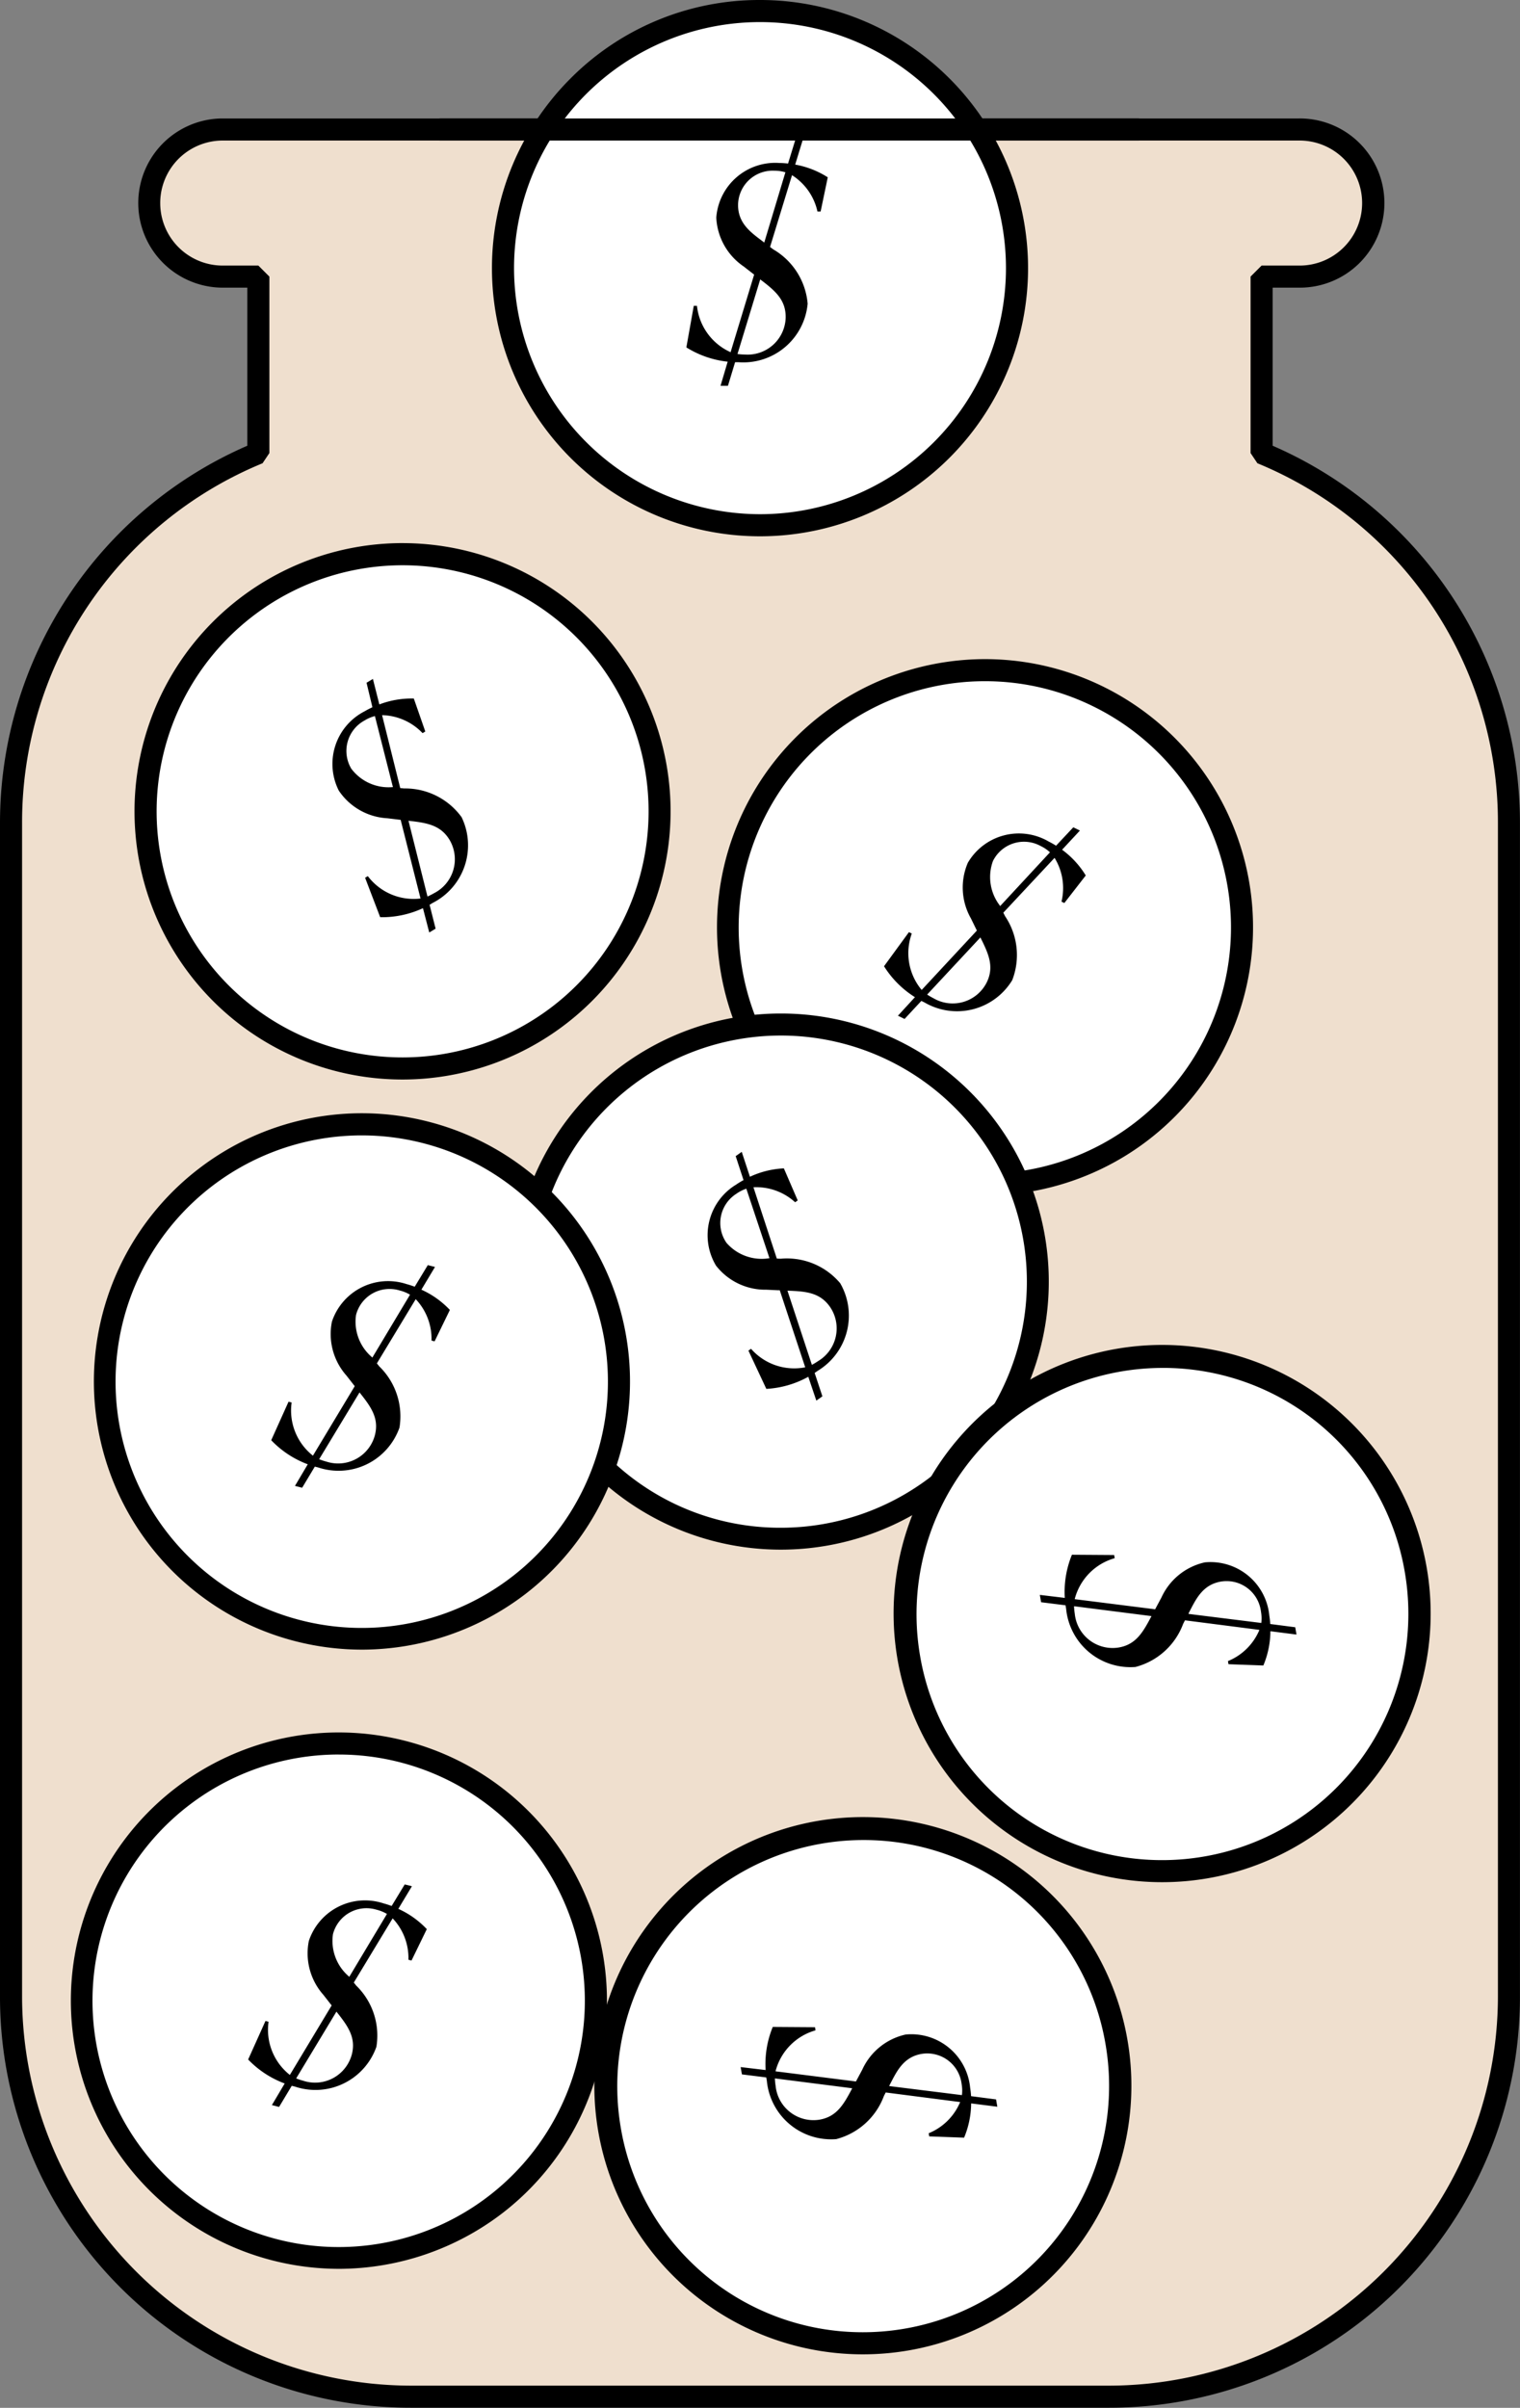
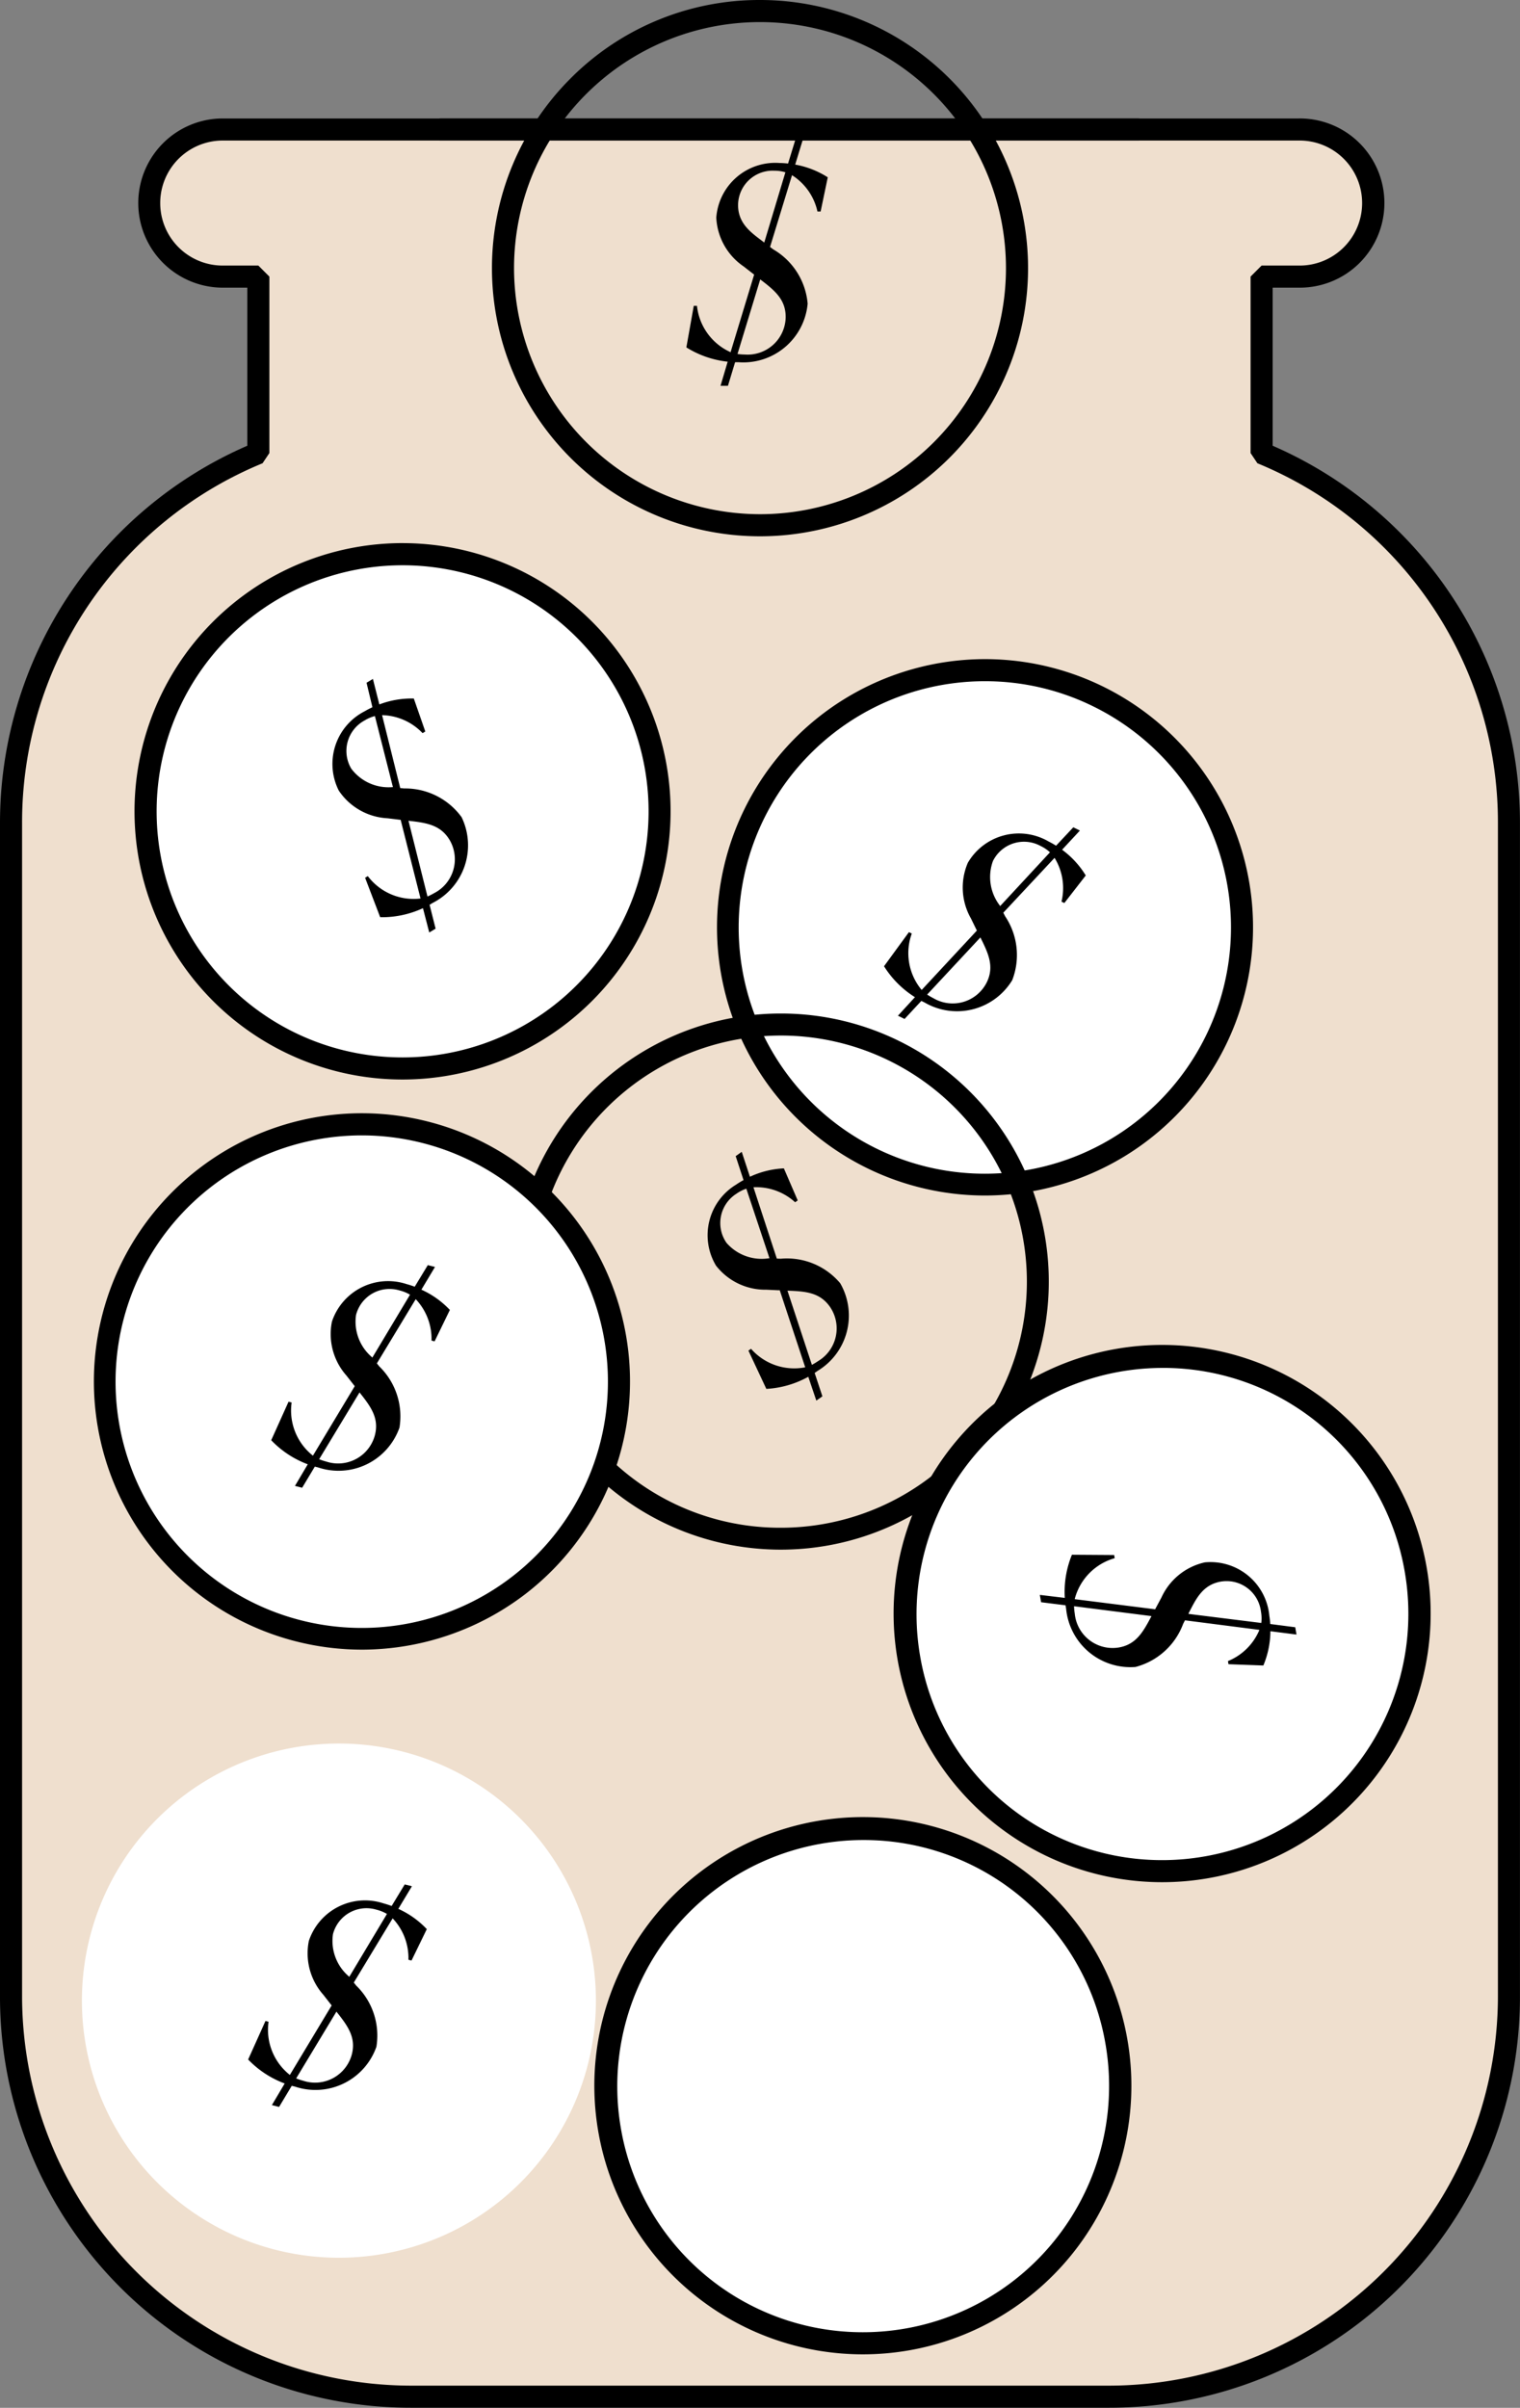
<svg xmlns="http://www.w3.org/2000/svg" viewBox="0 0 68.838 109.004" height="109.004" width="68.838" data-sanitized-data-name="组 5064" data-name="组 5064" id="组_5064">
  <rect x="0" y="0" width="68.838" height="109.004" fill="#808080" stroke="none" />
  <defs>
    <clipPath id="clip-path">
      <rect fill="none" height="109.004" width="68.838" data-sanitized-data-name="矩形 3851" data-name="矩形 3851" id="矩形_3851" />
    </clipPath>
  </defs>
  <g clip-path="url(#clip-path)" data-sanitized-data-name="组 5063" data-name="组 5063" id="组_5063">
    <path fill="#efdfce" d="M57.136,20.51V12.522h1.669a3.33,3.33,0,1,0,0-6.659H10.033a3.33,3.33,0,0,0,0,6.659H11.7V20.51A18.12,18.12,0,0,0,.5,37.255v53.13A18.119,18.119,0,0,0,18.619,108.5h31.6A18.119,18.119,0,0,0,68.338,90.385V37.255a18.119,18.119,0,0,0-11.2-16.745" data-sanitized-data-name="路径 3678" data-name="路径 3678" id="路径_3678" />
    <path d="M10.033,5.363H58.805a3.83,3.83,0,1,1,0,7.659H57.636v7.157a18.619,18.619,0,0,1,11.2,17.076v53.13A18.6,18.6,0,0,1,50.22,109h-31.6A18.6,18.6,0,0,1,0,90.385V37.255A18.62,18.62,0,0,1,11.2,20.179V13.022h-1.17a3.83,3.83,0,0,1,0-7.659Zm48.772,6.659a2.83,2.83,0,1,0,0-5.659H10.033a2.83,2.83,0,0,0,0,5.659H11.7l.5.5V20.51l-.309.462A17.571,17.571,0,0,0,1,37.255v53.13A17.639,17.639,0,0,0,18.619,108h31.6A17.638,17.638,0,0,0,67.838,90.385V37.255A17.571,17.571,0,0,0,56.945,20.972l-.309-.462V12.522l.5-.5Z" data-sanitized-data-name="路径 3679" data-name="路径 3679" id="路径_3679" />
-     <path fill="#fff" d="M46.058,12.139A11.639,11.639,0,1,1,34.419.5,11.639,11.639,0,0,1,46.058,12.139" data-sanitized-data-name="路径 3680" data-name="路径 3680" id="路径_3680" />
    <path transform="translate(22.78 0.5)" d="M11.639-.5a12.139,12.139,0,0,1,8.584,20.723A12.139,12.139,0,0,1,3.055,3.055,12.06,12.06,0,0,1,11.639-.5Zm0,23.278A11.139,11.139,0,1,0,.5,11.639,11.152,11.152,0,0,0,11.639,22.778Z" data-sanitized-data-name="椭圆 670" data-name="椭圆 670" id="椭圆_670" />
    <path d="M36.013,7.451a4.076,4.076,0,0,1,1.475.576l-.323,1.547h-.144a2.611,2.611,0,0,0-1.152-1.643l-.995,3.25.144.108a3.154,3.154,0,0,1,1.559,2.459,2.925,2.925,0,0,1-3.131,2.65h-.155l-.324,1.068h-.336l.324-1.092a4.421,4.421,0,0,1-1.871-.647l.336-1.883h.144a2.6,2.6,0,0,0,1.523,2.1l1.067-3.513-.048-.036-.432-.336A2.836,2.836,0,0,1,32.439,9.85a2.678,2.678,0,0,1,2.867-2.471c.132,0,.263.012.384.024l.335-1.091h.336ZM34.43,12.644,33.4,16.026a2.709,2.709,0,0,0,.336.024,1.723,1.723,0,0,0,1.846-1.7c0-.792-.492-1.2-1.151-1.7m.18-1.667L35.569,7.8a1.694,1.694,0,0,0-.5-.072,1.567,1.567,0,0,0-1.643,1.559c0,.864.635,1.272,1.151,1.667Z" data-sanitized-data-name="路径 3681" data-name="路径 3681" id="路径_3681" />
    <path fill="#fff" d="M28.2,30.729a11.639,11.639,0,1,1-15.973-3.974A11.638,11.638,0,0,1,28.2,30.729" data-sanitized-data-name="路径 3682" data-name="路径 3682" id="路径_3682" />
    <path d="M18.219,24.588a12.135,12.135,0,0,1,10.414,5.883,12.143,12.143,0,0,1-10.392,18.4A12.132,12.132,0,0,1,7.829,42.987a12.142,12.142,0,0,1,10.39-18.4Zm.022,23.282a11.14,11.14,0,1,0-9.555-5.4A11.118,11.118,0,0,0,18.241,47.87Z" data-sanitized-data-name="路径 3683" data-name="路径 3683" id="路径_3683" />
    <path d="M17.18,31.89a4.092,4.092,0,0,1,1.561-.267l.52,1.493-.123.074a2.611,2.611,0,0,0-1.834-.814l.822,3.3.179.018a3.157,3.157,0,0,1,2.6,1.3,2.925,2.925,0,0,1-1.316,3.885l-.134.081.273,1.081-.288.173-.285-1.1a4.416,4.416,0,0,1-1.937.409l-.683-1.786.123-.074a2.6,2.6,0,0,0,2.387,1.013l-.9-3.561-.06-.006-.543-.066a2.828,2.828,0,0,1-2.2-1.254,2.676,2.676,0,0,1,1.183-3.594c.113-.068.232-.126.341-.178L16.6,30.908l.288-.173Zm1.32,5.267.86,3.429a3.025,3.025,0,0,0,.3-.152,1.724,1.724,0,0,0,.7-2.411c-.409-.679-1.04-.775-1.865-.866m-.7-1.522-.816-3.218a1.692,1.692,0,0,0-.469.2,1.568,1.568,0,0,0-.6,2.183,2.109,2.109,0,0,0,1.846.835Z" data-sanitized-data-name="路径 3684" data-name="路径 3684" id="路径_3684" />
    <path fill="#fff" d="M55.066,47.089a11.639,11.639,0,1,1-5.349-15.567,11.64,11.64,0,0,1,5.349,15.567" data-sanitized-data-name="路径 3685" data-name="路径 3685" id="路径_3685" />
    <path d="M44.6,54.122a12.142,12.142,0,0,1-6.335-22.492,12.172,12.172,0,0,1,6.353-1.791,12.142,12.142,0,0,1,6.335,22.493A12.172,12.172,0,0,1,44.6,54.122Zm.018-23.283a11.148,11.148,0,1,0,4.88,1.133A11.071,11.071,0,0,0,44.617,30.839Z" data-sanitized-data-name="路径 3686" data-name="路径 3686" id="路径_3686" />
    <path d="M48.1,38.468a4.081,4.081,0,0,1,1.072,1.165l-.97,1.248-.129-.063a2.607,2.607,0,0,0-.314-1.982l-2.321,2.483.082.16a3.152,3.152,0,0,1,.322,2.894,2.924,2.924,0,0,1-3.976,1.007l-.14-.068-.76.817-.3-.147.77-.839a4.424,4.424,0,0,1-1.4-1.4l1.128-1.545.129.064a2.6,2.6,0,0,0,.448,2.554l2.5-2.689-.027-.053-.24-.492a2.828,2.828,0,0,1-.142-2.524,2.677,2.677,0,0,1,3.66-.962,3.772,3.772,0,0,1,.335.19l.78-.833.3.147Zm-3.7,3.971-2.411,2.586a3.184,3.184,0,0,0,.291.169,1.724,1.724,0,0,0,2.407-.719c.348-.712.085-1.294-.287-2.036m.894-1.419,2.257-2.435a1.711,1.711,0,0,0-.421-.285,1.568,1.568,0,0,0-2.161.679,2.11,2.11,0,0,0,.3,2Z" data-sanitized-data-name="路径 3687" data-name="路径 3687" id="路径_3687" />
-     <path fill="#fff" d="M44.873,51.314a11.639,11.639,0,1,1-16.219-2.8,11.638,11.638,0,0,1,16.219,2.8" data-sanitized-data-name="路径 3688" data-name="路径 3688" id="路径_3688" />
    <path d="M35.351,45.882a12.125,12.125,0,0,1,9.93,5.144,12.136,12.136,0,1,1-9.93-5.144Zm.02,23.28a11.141,11.141,0,1,0-9.112-4.721A11.066,11.066,0,0,0,35.371,69.162Z" data-sanitized-data-name="路径 3689" data-name="路径 3689" id="路径_3689" />
    <path d="M33.963,53.273a4.08,4.08,0,0,1,1.537-.38l.627,1.451-.117.083a2.615,2.615,0,0,0-1.888-.679l1.059,3.23.18.005a3.151,3.151,0,0,1,2.691,1.111,2.924,2.924,0,0,1-1.03,3.97l-.128.09.351,1.059-.275.193-.364-1.078a4.418,4.418,0,0,1-1.9.548l-.811-1.732.118-.083a2.6,2.6,0,0,0,2.454.838l-1.153-3.487-.06,0-.546-.026a2.829,2.829,0,0,1-2.282-1.091,2.678,2.678,0,0,1,.919-3.671c.108-.076.222-.142.328-.2l-.355-1.085.274-.194Zm1.7,5.157,1.106,3.358a3.108,3.108,0,0,0,.288-.174,1.723,1.723,0,0,0,.528-2.456c-.456-.647-1.093-.7-1.922-.728m-.814-1.467L33.8,53.813a1.734,1.734,0,0,0-.453.231,1.569,1.569,0,0,0-.444,2.222,2.111,2.111,0,0,0,1.9.7Z" data-sanitized-data-name="路径 3690" data-name="路径 3690" id="路径_3690" />
    <path fill="#fff" d="M41.055,105.914a11.639,11.639,0,1,1,9.509-13.435,11.639,11.639,0,0,1-9.509,13.435" data-sanitized-data-name="路径 3691" data-name="路径 3691" id="路径_3691" />
    <path d="M39.078,106.583a12.161,12.161,0,1,1,2.061-.176A12.15,12.15,0,0,1,39.078,106.583ZM39.107,83.3a11.15,11.15,0,0,0-10.994,13.02,11.105,11.105,0,0,0,10.965,9.262A11.149,11.149,0,0,0,50.071,92.563,11.1,11.1,0,0,0,39.107,83.3Z" data-sanitized-data-name="路径 3692" data-name="路径 3692" id="路径_3692" />
-     <path d="M43.981,95.223a4.093,4.093,0,0,1-.319,1.551l-1.579-.058-.025-.142a2.617,2.617,0,0,0,1.426-1.412l-3.372-.434-.082.16a3.151,3.151,0,0,1-2.16,1.952A2.925,2.925,0,0,1,34.729,94.2l-.026-.153L33.6,93.909l-.057-.331,1.131.135a4.413,4.413,0,0,1,.323-1.953l1.912.013.025.142a2.6,2.6,0,0,0-1.812,1.855l3.643.46.028-.054.258-.482a2.833,2.833,0,0,1,1.967-1.59,2.676,2.676,0,0,1,2.918,2.409,3.838,3.838,0,0,1,.042.382l1.132.147.057.331ZM38.6,94.538l-3.507-.447a2.934,2.934,0,0,0,.033.336A1.723,1.723,0,0,0,37.11,95.96c.781-.134,1.1-.687,1.485-1.422m1.674-.1,3.295.41a1.72,1.72,0,0,0-.015-.509,1.568,1.568,0,0,0-1.814-1.357c-.851.146-1.146.841-1.449,1.416Z" data-sanitized-data-name="路径 3693" data-name="路径 3693" id="路径_3693" />
    <path fill="#fff" d="M54.608,84.539A11.639,11.639,0,1,1,64.117,71.1a11.639,11.639,0,0,1-9.509,13.435" data-sanitized-data-name="路径 3694" data-name="路径 3694" id="路径_3694" />
    <path d="M52.631,85.208a12.161,12.161,0,1,1,2.061-.176A12.15,12.15,0,0,1,52.631,85.208Zm.029-23.281a11.15,11.15,0,0,0-10.994,13.02,11.105,11.105,0,0,0,10.965,9.262A11.149,11.149,0,0,0,63.624,71.188,11.1,11.1,0,0,0,52.66,61.926Z" data-sanitized-data-name="路径 3695" data-name="路径 3695" id="路径_3695" />
    <path d="M57.534,73.847a4.089,4.089,0,0,1-.319,1.551l-1.579-.058-.025-.141a2.615,2.615,0,0,0,1.426-1.413l-3.372-.433-.082.16a3.153,3.153,0,0,1-2.16,1.952,2.926,2.926,0,0,1-3.141-2.639l-.026-.153-1.107-.139-.057-.332,1.131.136a4.417,4.417,0,0,1,.323-1.954l1.912.013.025.143a2.6,2.6,0,0,0-1.812,1.855l3.643.459.028-.054.258-.481a2.833,2.833,0,0,1,1.967-1.59,2.676,2.676,0,0,1,2.918,2.409,3.84,3.84,0,0,1,.042.382l1.132.147.057.331Zm-5.386-.685-3.507-.447a2.912,2.912,0,0,0,.033.336,1.722,1.722,0,0,0,1.989,1.533c.781-.133,1.1-.687,1.485-1.422m1.674-.1,3.3.411a1.726,1.726,0,0,0-.015-.51A1.568,1.568,0,0,0,55.288,71.6c-.851.146-1.146.841-1.449,1.416Z" data-sanitized-data-name="路径 3696" data-name="路径 3696" id="路径_3696" />
    <path fill="#fff" d="M26.635,93.414a11.639,11.639,0,1,1-8.443-14.13,11.639,11.639,0,0,1,8.443,14.13" data-sanitized-data-name="路径 3697" data-name="路径 3697" id="路径_3697" />
-     <path d="M15.357,102.712a12.189,12.189,0,0,1-2.974-.37,12.139,12.139,0,0,1-4.44-21.39A12.11,12.11,0,0,1,18.314,78.8a12.14,12.14,0,0,1,4.441,21.39A12.2,12.2,0,0,1,15.357,102.712Zm-.016-23.284a11.149,11.149,0,1,0,2.729.34A11.124,11.124,0,0,0,15.341,79.429Z" data-sanitized-data-name="路径 3698" data-name="路径 3698" id="路径_3698" />
    <path d="M18.039,86.415a4.086,4.086,0,0,1,1.29.918l-.692,1.422-.14-.035a2.611,2.611,0,0,0-.715-1.875l-1.759,2.908.113.14a3.152,3.152,0,0,1,.911,2.765,2.925,2.925,0,0,1-3.683,1.806l-.151-.038-.574.956-.326-.082.58-.979a4.429,4.429,0,0,1-1.655-1.086l.785-1.744.14.036a2.6,2.6,0,0,0,.964,2.407l1.894-3.147-.038-.046-.337-.432a2.833,2.833,0,0,1-.659-2.441,2.679,2.679,0,0,1,3.384-1.7c.127.033.252.076.366.117l.592-.976.326.082Zm-2.8,4.649-1.826,3.027a2.792,2.792,0,0,0,.32.106A1.722,1.722,0,0,0,15.935,93c.194-.768-.183-1.284-.7-1.933m.582-1.573,1.707-2.848a1.738,1.738,0,0,0-.471-.192,1.567,1.567,0,0,0-1.974,1.11,2.108,2.108,0,0,0,.709,1.9Z" data-sanitized-data-name="路径 3699" data-name="路径 3699" id="路径_3699" />
    <path fill="#fff" d="M27.68,65.383a11.639,11.639,0,1,1-8.443-14.13,11.639,11.639,0,0,1,8.443,14.13" data-sanitized-data-name="路径 3700" data-name="路径 3700" id="路径_3700" />
    <path d="M16.4,74.681a12.189,12.189,0,0,1-2.974-.37,12.139,12.139,0,0,1-4.44-21.39,12.11,12.11,0,0,1,10.371-2.153A12.14,12.14,0,0,1,23.8,72.158,12.2,12.2,0,0,1,16.4,74.681ZM16.386,51.4a11.149,11.149,0,1,0,2.729.34A11.124,11.124,0,0,0,16.386,51.4Z" data-sanitized-data-name="路径 3701" data-name="路径 3701" id="路径_3701" />
    <path d="M19.084,58.384a4.086,4.086,0,0,1,1.29.918l-.692,1.422-.14-.035a2.611,2.611,0,0,0-.715-1.875l-1.759,2.908.113.14a3.152,3.152,0,0,1,.911,2.765,2.925,2.925,0,0,1-3.683,1.806l-.151-.038-.574.956-.326-.082.58-.979A4.429,4.429,0,0,1,12.283,65.2l.785-1.744.14.036a2.6,2.6,0,0,0,.964,2.407l1.894-3.147-.038-.046-.337-.432a2.833,2.833,0,0,1-.659-2.441,2.679,2.679,0,0,1,3.384-1.7c.127.033.252.076.366.117l.592-.976.326.082Zm-2.8,4.649L14.454,66.06a2.79,2.79,0,0,0,.32.106,1.723,1.723,0,0,0,2.206-1.2c.194-.768-.183-1.284-.7-1.933m.582-1.573,1.707-2.848a1.737,1.737,0,0,0-.471-.192,1.567,1.567,0,0,0-1.974,1.11,2.108,2.108,0,0,0,.709,1.9Z" data-sanitized-data-name="路径 3702" data-name="路径 3702" id="路径_3702" />
    <path transform="translate(19.905 5.863)" d="M31.685.5H0v-1H31.685Z" data-sanitized-data-name="直线 1058" data-name="直线 1058" id="直线_1058" />
  </g>
</svg>